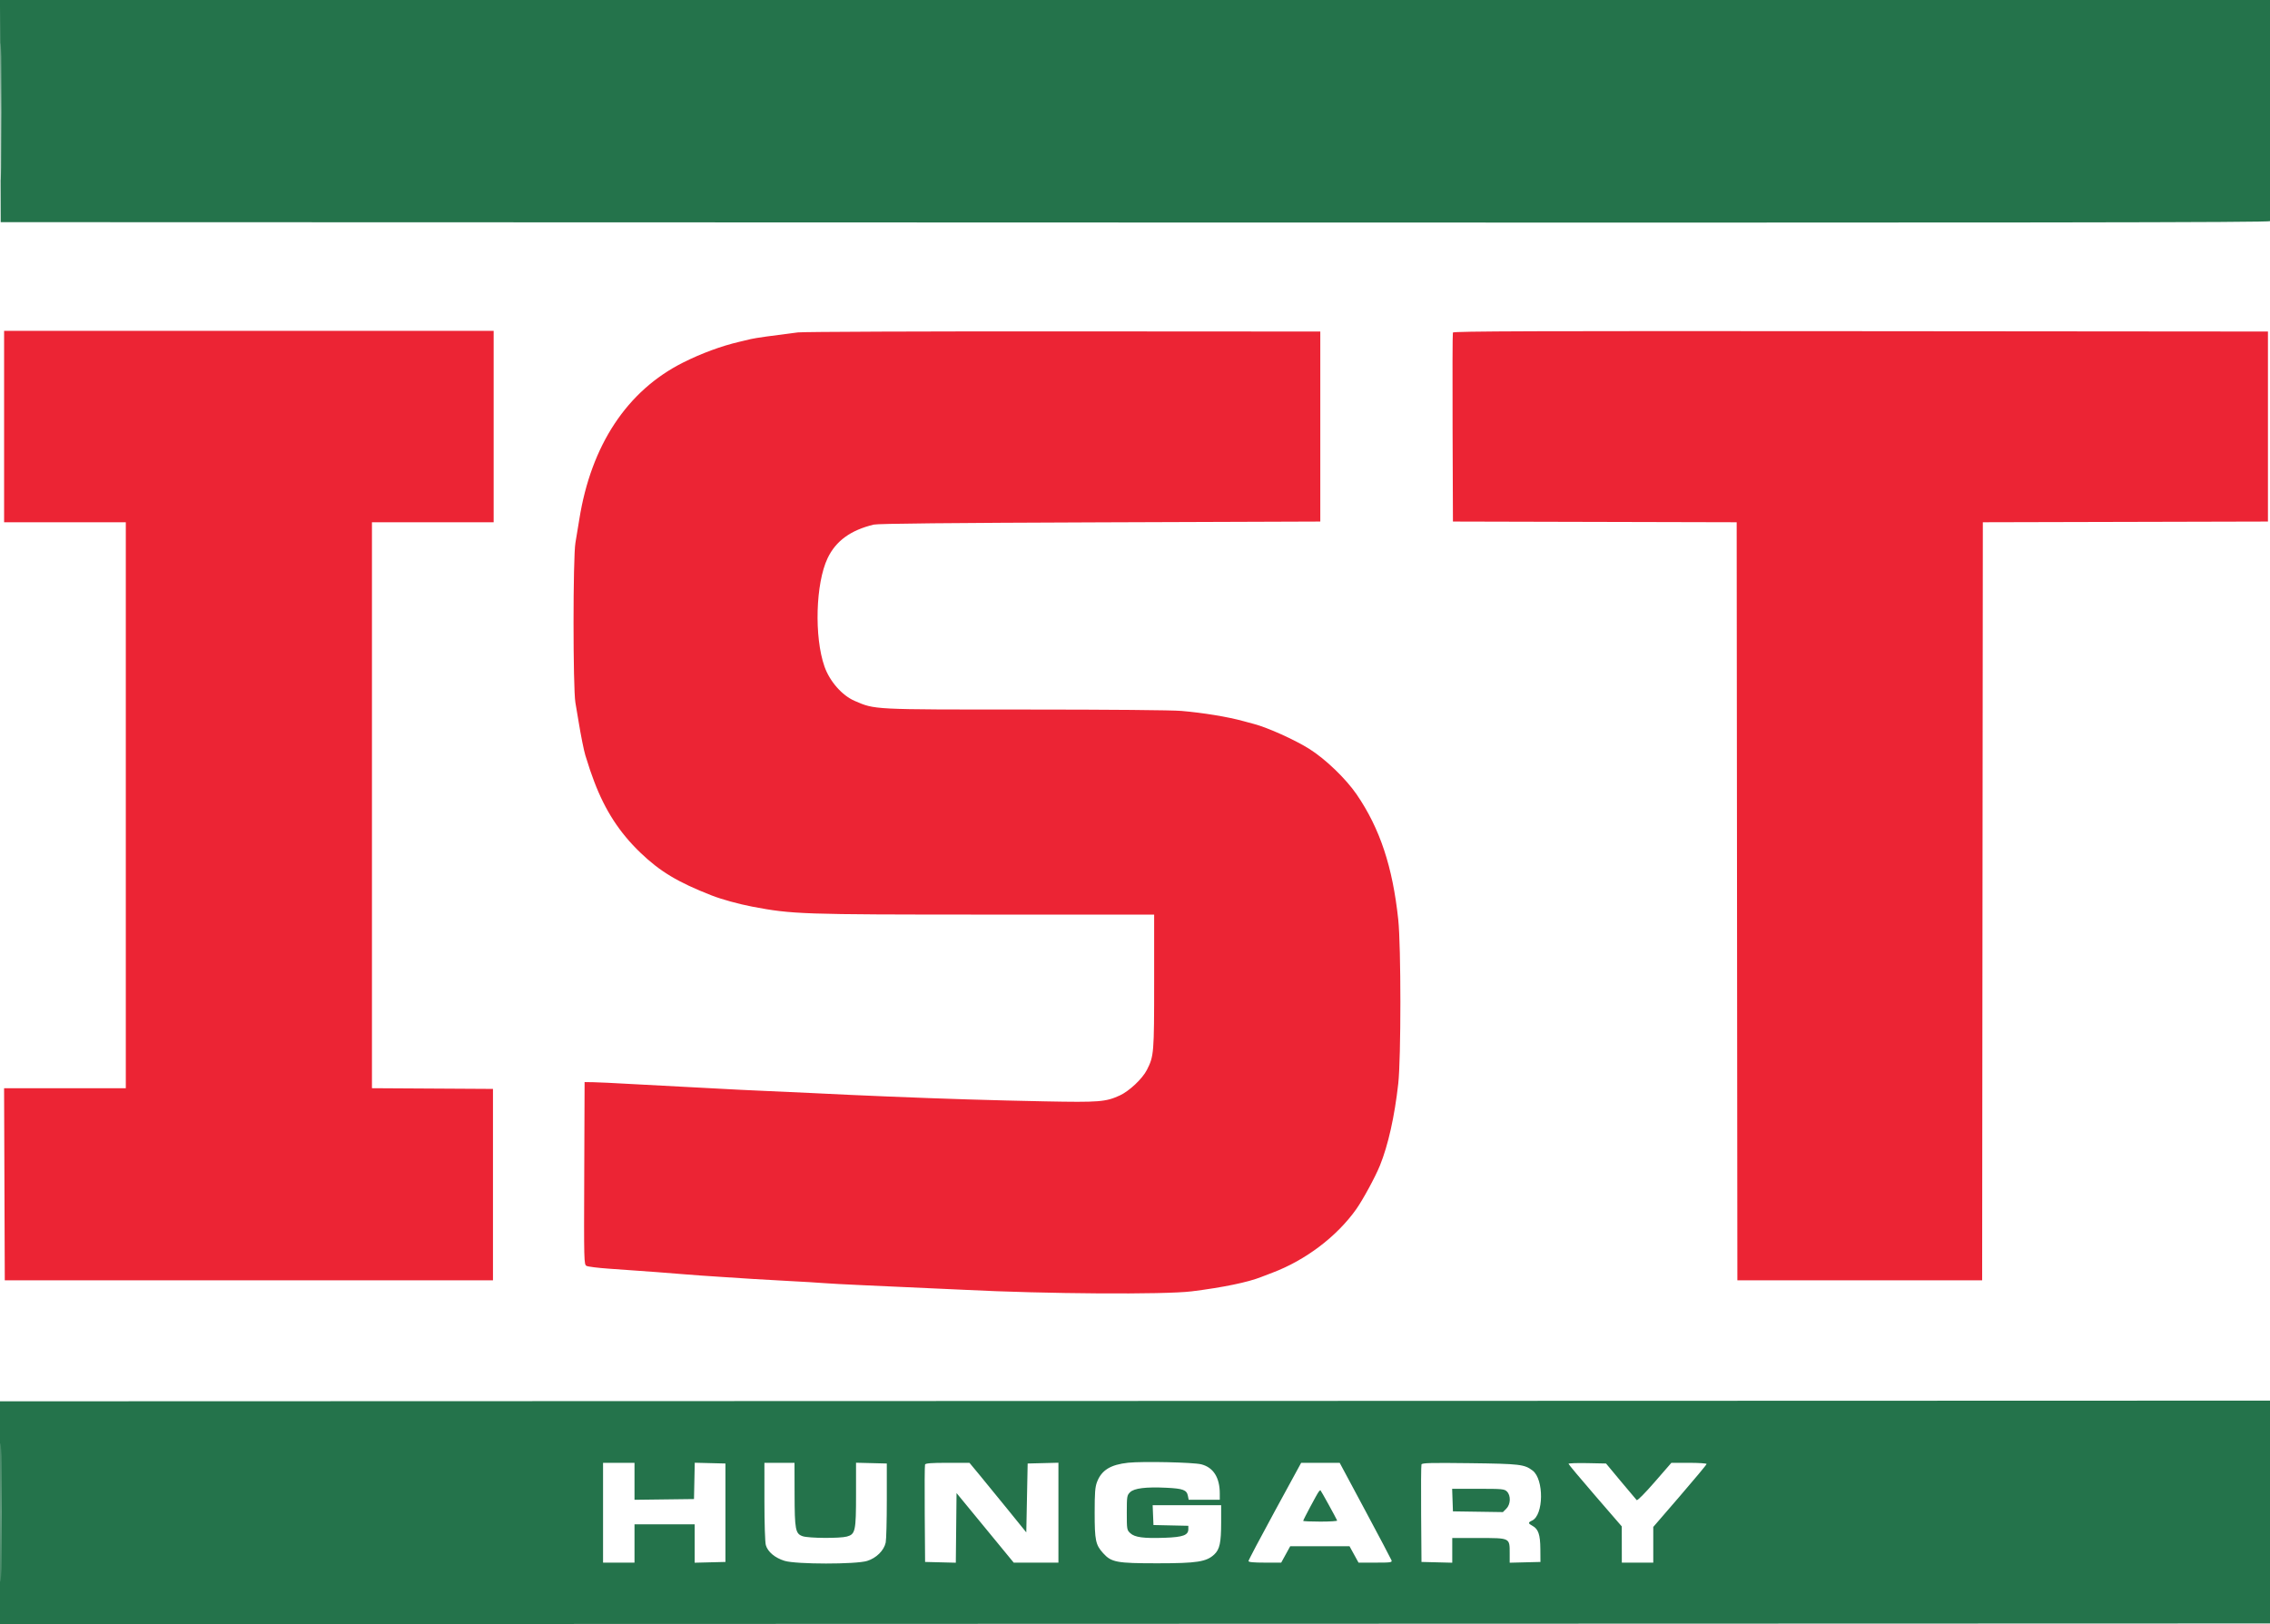
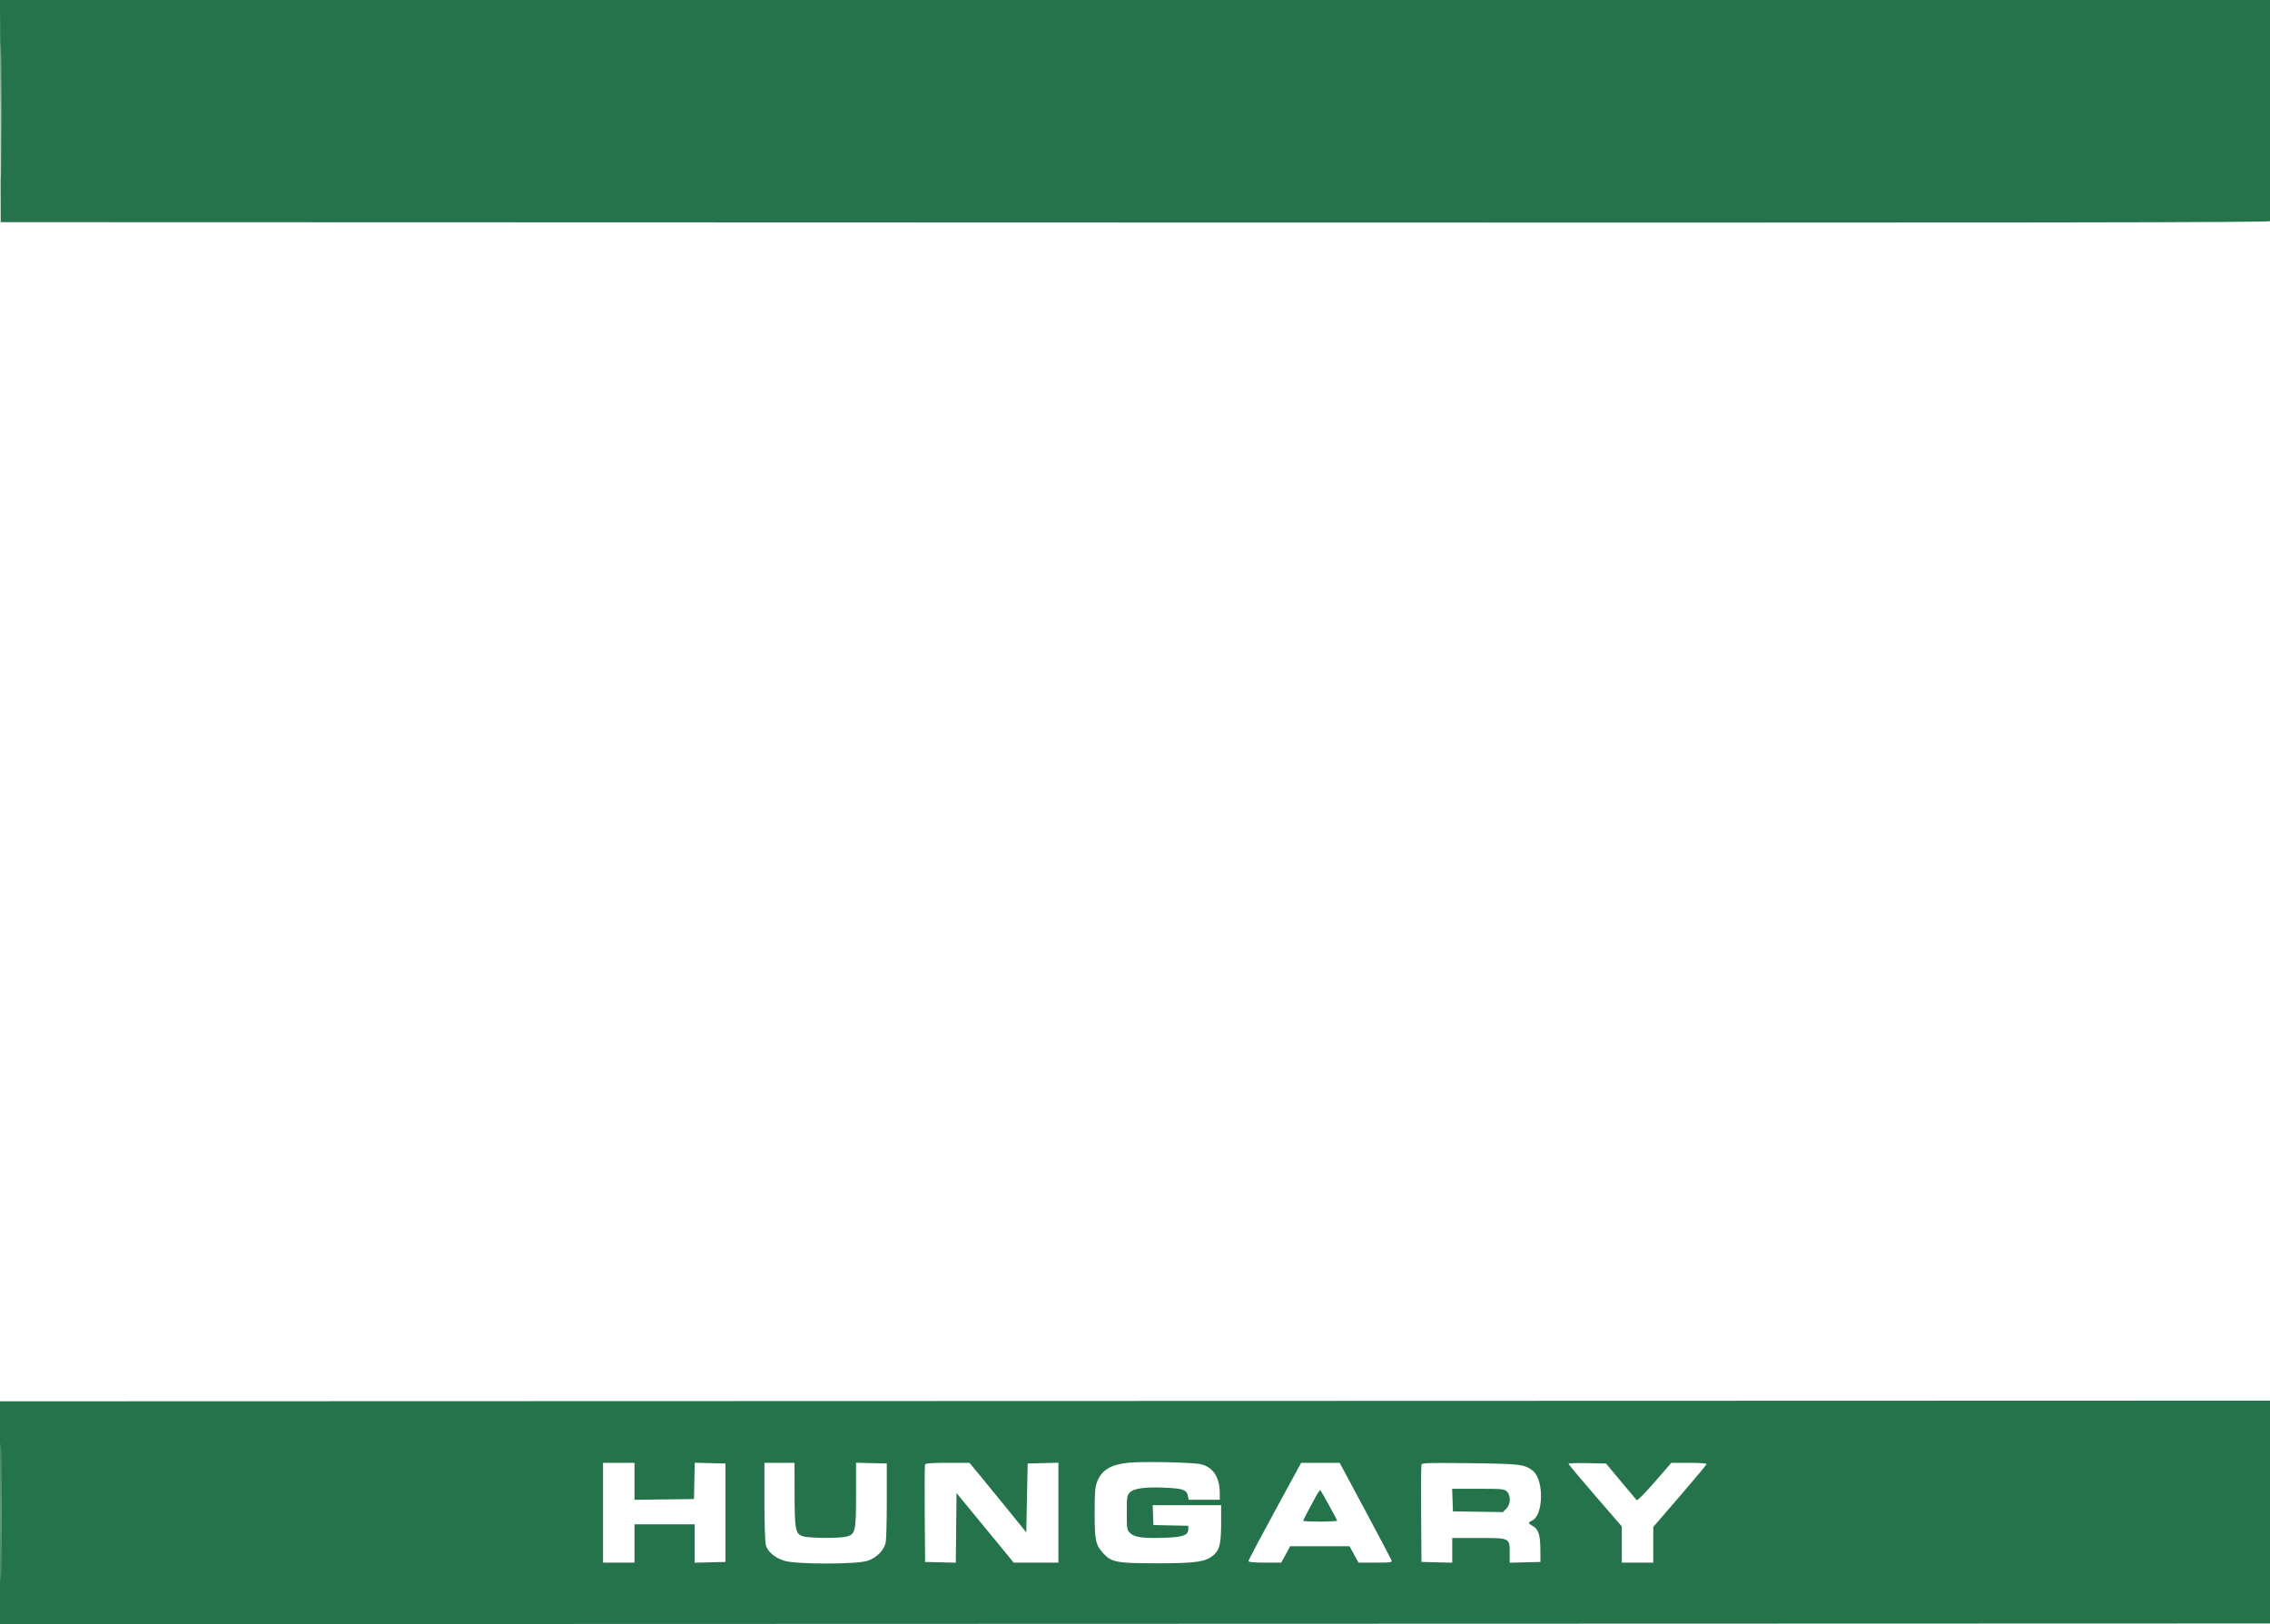
<svg xmlns="http://www.w3.org/2000/svg" width="1660" height="1188" viewBox="0 0 1660 1188" version="1.1">
-   <path d="M 3 312 L 3 382 47.500 382 L 92 382 92 589 L 92 796 47.493 796 L 2.986 796 3.243 866.250 L 3.500 936.500 182 936.500 L 360.500 936.500 360.500 866.500 L 360.500 796.500 316.250 796.240 L 272 795.979 272 588.990 L 272 382 316.500 382 L 361 382 361 312 L 361 242 182 242 L 3 242 3 312 M 583.500 243.144 C 565.152 245.412, 552.184 247.247, 549 248.026 C 547.075 248.497, 543.250 249.410, 540.500 250.055 C 527.397 253.128, 512.867 258.497, 499.527 265.193 C 458.597 285.741, 432.248 325.588, 423.611 380 C 422.782 385.225, 421.518 392.875, 420.802 397 C 418.965 407.582, 418.953 503.315, 420.787 514 C 421.495 518.125, 422.553 524.425, 423.138 528 C 424.763 537.930, 427.016 549.163, 428.052 552.500 C 431.022 562.061, 432.070 565.169, 434.438 571.448 C 442.479 592.764, 453.018 609.021, 468.316 623.708 C 482.715 637.532, 495.669 645.303, 520.500 655.016 C 527.718 657.839, 540.323 661.317, 550 663.156 C 579.446 668.750, 585.967 668.972, 721.250 668.987 L 844 669 844 717.951 C 844 770.554, 843.844 772.460, 838.702 782.596 C 835.429 789.048, 825.798 798.119, 818.843 801.300 C 808.545 806.011, 803.837 806.380, 764.101 805.601 C 725.987 804.854, 690.329 803.754, 649.500 802.065 C 627.064 801.136, 617.539 800.703, 592.500 799.471 C 587 799.201, 572.375 798.539, 560 798.001 C 547.625 797.464, 533.675 796.784, 529 796.490 C 524.325 796.197, 511.500 795.521, 500.500 794.990 C 489.500 794.458, 471.500 793.500, 460.500 792.862 C 449.500 792.223, 437.575 791.656, 434 791.600 L 427.500 791.500 427.243 858.211 C 426.992 923.239, 427.035 924.948, 428.917 925.955 C 429.978 926.524, 437.294 927.439, 445.174 927.990 C 474.901 930.068, 488.834 931.101, 499.500 932.021 C 505.550 932.542, 518.375 933.453, 528 934.046 C 537.625 934.638, 547.975 935.310, 551 935.538 C 554.025 935.767, 565.275 936.405, 576 936.955 C 586.725 937.506, 598.425 938.209, 602 938.518 C 605.575 938.828, 618.625 939.529, 631 940.076 C 676.251 942.078, 695.716 942.964, 705.500 943.464 C 764.079 946.459, 851.706 947.042, 871.500 944.567 C 894.503 941.691, 912.749 937.910, 922.500 933.997 C 923.600 933.556, 927.200 932.176, 930.500 930.930 C 954.728 921.785, 977.527 904.525, 991.699 884.603 C 996.586 877.731, 1005.718 860.906, 1009.121 852.500 C 1015.125 837.672, 1019.831 816.639, 1022.509 792.672 C 1024.582 774.117, 1024.582 692.185, 1022.509 672.649 C 1018.409 634.021, 1009.103 605.981, 992.148 581.176 C 984.263 569.641, 969.305 555.238, 957.500 547.812 C 946.892 541.140, 926.901 532.130, 917 529.558 C 915.625 529.201, 912.104 528.251, 909.176 527.448 C 897.714 524.303, 880.278 521.435, 863.947 520.009 C 857.117 519.413, 810.714 519, 750.447 519 C 637.117 519, 640.079 519.149, 625 512.678 C 615.807 508.733, 606.743 498.411, 602.928 487.542 C 595.323 465.877, 596.448 426.678, 605.202 408.308 C 611.227 395.666, 622.098 387.758, 639 383.722 C 642.058 382.991, 695.097 382.463, 804.500 382.073 L 965.500 381.500 965.500 312 L 965.500 242.500 778 242.390 C 674.875 242.329, 587.350 242.669, 583.500 243.144 M 1062.460 243.248 C 1062.197 243.937, 1062.099 275.325, 1062.241 313 L 1062.500 381.500 1166.248 381.755 L 1269.996 382.009 1270.248 659.255 L 1270.500 936.500 1360 936.500 L 1449.500 936.500 1449.752 659.255 L 1450.004 382.009 1554.252 381.755 L 1658.500 381.500 1658.500 312 L 1658.500 242.500 1360.719 242.248 C 1123.020 242.047, 1062.842 242.249, 1062.460 243.248" stroke="none" fill="#ec2434" fill-rule="evenodd" />
  <path d="M 0.244 81.250 L 0.500 162.500 829.941 162.751 C 1492.834 162.951, 1659.541 162.750, 1660.175 161.751 C 1660.612 161.063, 1660.976 124.388, 1660.985 80.250 L 1661 0 830.494 -0 L -0.012 -0 0.244 81.250 M 0.477 81.500 C 0.477 126.050, 0.599 144.421, 0.750 122.325 C 0.900 100.228, 0.900 63.778, 0.750 41.325 C 0.600 18.871, 0.477 36.950, 0.477 81.500 M -0 1106.502 L -0 1188.001 830.250 1187.751 L 1660.500 1187.500 1660.756 1106 L 1661.012 1024.500 830.506 1024.751 L 0 1025.002 -0 1106.502 M 0.477 1106.500 C 0.477 1151.600, 0.600 1169.904, 0.750 1147.175 C 0.900 1124.447, 0.900 1087.547, 0.750 1065.175 C 0.600 1042.804, 0.477 1061.400, 0.477 1106.500 M 825 1069.935 C 812.131 1071.317, 805.576 1075.350, 802.268 1083.920 C 800.813 1087.690, 800.500 1091.682, 800.500 1106.500 C 800.500 1126.702, 801.187 1129.987, 806.683 1136.071 C 812.757 1142.794, 816.555 1143.502, 846.500 1143.489 C 875.321 1143.477, 882.213 1142.406, 887.950 1137.046 C 891.931 1133.328, 892.988 1128.447, 892.994 1113.750 L 893 1101 867.956 1101 L 842.912 1101 843.206 1108.250 L 843.500 1115.500 856.250 1115.780 L 869 1116.060 869 1118.507 C 869 1122.917, 865.122 1124.351, 851.920 1124.822 C 836.315 1125.378, 829.862 1124.528, 826.579 1121.486 C 824.070 1119.160, 824 1118.753, 824 1106.502 C 824 1094.602, 824.130 1093.779, 826.360 1091.549 C 829.326 1088.583, 837.865 1087.521, 852.988 1088.238 C 865.037 1088.809, 867.818 1089.841, 868.661 1094.054 L 869.250 1097 880.625 1097 L 892 1097 892 1092.443 C 892 1080.760, 887.270 1073.313, 878.438 1071.089 C 872.610 1069.621, 835.403 1068.818, 825 1069.935 M 441 1106.500 L 441 1143 452.500 1143 L 464 1143 464 1129 L 464 1115 486 1115 L 508 1115 508 1129.033 L 508 1143.066 519.250 1142.783 L 530.500 1142.500 530.500 1106.500 L 530.500 1070.500 519.279 1070.218 L 508.059 1069.935 507.779 1083.218 L 507.500 1096.500 485.750 1096.770 L 464 1097.039 464 1083.520 L 464 1070 452.500 1070 L 441 1070 441 1106.500 M 559.006 1098.250 C 559.009 1114.343, 559.450 1128.078, 560.030 1130.168 C 561.392 1135.072, 566.723 1139.553, 573.754 1141.704 C 582.201 1144.288, 625.828 1144.327, 634.126 1141.758 C 640.848 1139.677, 646.466 1134.108, 647.693 1128.310 C 648.137 1126.214, 648.500 1112.350, 648.500 1097.500 L 648.500 1070.500 637.250 1070.217 L 626 1069.934 626 1092.999 C 626 1119.904, 625.502 1122.211, 619.330 1123.925 C 614.188 1125.353, 591.387 1125.190, 587 1123.694 C 581.670 1121.876, 581.122 1119.020, 581.056 1092.750 L 581 1070 570 1070 L 559 1070 559.006 1098.250 M 676.455 1071.256 C 676.190 1071.946, 676.092 1088.259, 676.237 1107.506 L 676.500 1142.500 687.733 1142.783 L 698.966 1143.065 699.233 1117.592 L 699.500 1092.119 720.403 1117.559 L 741.306 1143 757.653 1143 L 774 1143 774 1106.467 L 774 1069.934 762.750 1070.217 L 751.500 1070.500 751 1095.687 L 750.500 1120.875 737 1104.208 C 729.575 1095.041, 720.227 1083.594, 716.228 1078.770 L 708.955 1070 692.946 1070 C 681.023 1070, 676.814 1070.320, 676.455 1071.256 M 932.250 1105.347 C 921.663 1124.781, 913 1141.203, 913 1141.840 C 913 1142.655, 916.557 1143, 924.961 1143 L 936.922 1143 940.211 1137.012 L 943.500 1131.024 965.182 1131.012 L 986.865 1131 990.163 1137 L 993.462 1143 1005.838 1143 C 1017.208 1143, 1018.161 1142.858, 1017.557 1141.250 C 1017.195 1140.287, 1008.527 1123.862, 998.293 1104.750 L 979.687 1070 965.594 1070.007 L 951.500 1070.013 932.250 1105.347 M 1039.489 1071.167 C 1039.206 1071.907, 1039.092 1088.259, 1039.237 1107.506 L 1039.500 1142.500 1050.750 1142.783 L 1062 1143.066 1062 1134.033 L 1062 1125 1081.443 1125 C 1104.456 1125, 1104 1124.773, 1104 1136.255 L 1104 1143.066 1115.250 1142.783 L 1126.500 1142.500 1126.426 1133 C 1126.344 1122.462, 1124.936 1118.374, 1120.585 1116.046 C 1117.393 1114.337, 1117.347 1113.618, 1120.342 1112.254 C 1128.897 1108.356, 1129.178 1082.009, 1120.733 1075.636 C 1114.712 1071.092, 1111.527 1070.720, 1074.753 1070.259 C 1046.278 1069.902, 1039.912 1070.066, 1039.489 1071.167 M 1147.027 1070.722 C 1147.042 1071.150, 1155.809 1081.625, 1166.508 1094 L 1185.962 1116.500 1185.981 1129.750 L 1186 1143 1197.500 1143 L 1209 1143 1209 1129.952 L 1209 1116.904 1228.500 1094.310 C 1239.225 1081.882, 1248 1071.329, 1248 1070.857 C 1248 1070.386, 1242.203 1070, 1235.118 1070 L 1222.237 1070 1210 1084.081 C 1202.812 1092.353, 1197.394 1097.794, 1196.869 1097.269 C 1196.378 1096.778, 1191.134 1090.553, 1185.217 1083.438 L 1174.459 1070.500 1160.730 1070.222 C 1153.178 1070.069, 1147.012 1070.294, 1147.027 1070.722 M 1062.210 1097.250 L 1062.500 1105.500 1080.773 1105.773 L 1099.046 1106.045 1101.523 1103.568 C 1104.715 1100.376, 1104.959 1093.959, 1102 1091 C 1100.140 1089.140, 1098.667 1089, 1080.960 1089 L 1061.919 1089 1062.210 1097.250 M 964.285 1091.250 C 963.019 1092.897, 953 1111.707, 953 1112.435 C 953 1112.746, 958.663 1113, 965.583 1113 C 972.504 1113, 978.017 1112.650, 977.833 1112.222 C 976.877 1109.991, 965.844 1090, 965.568 1090 C 965.390 1090, 964.813 1090.563, 964.285 1091.250" stroke="none" fill="#24734b" fill-rule="evenodd" />
</svg>